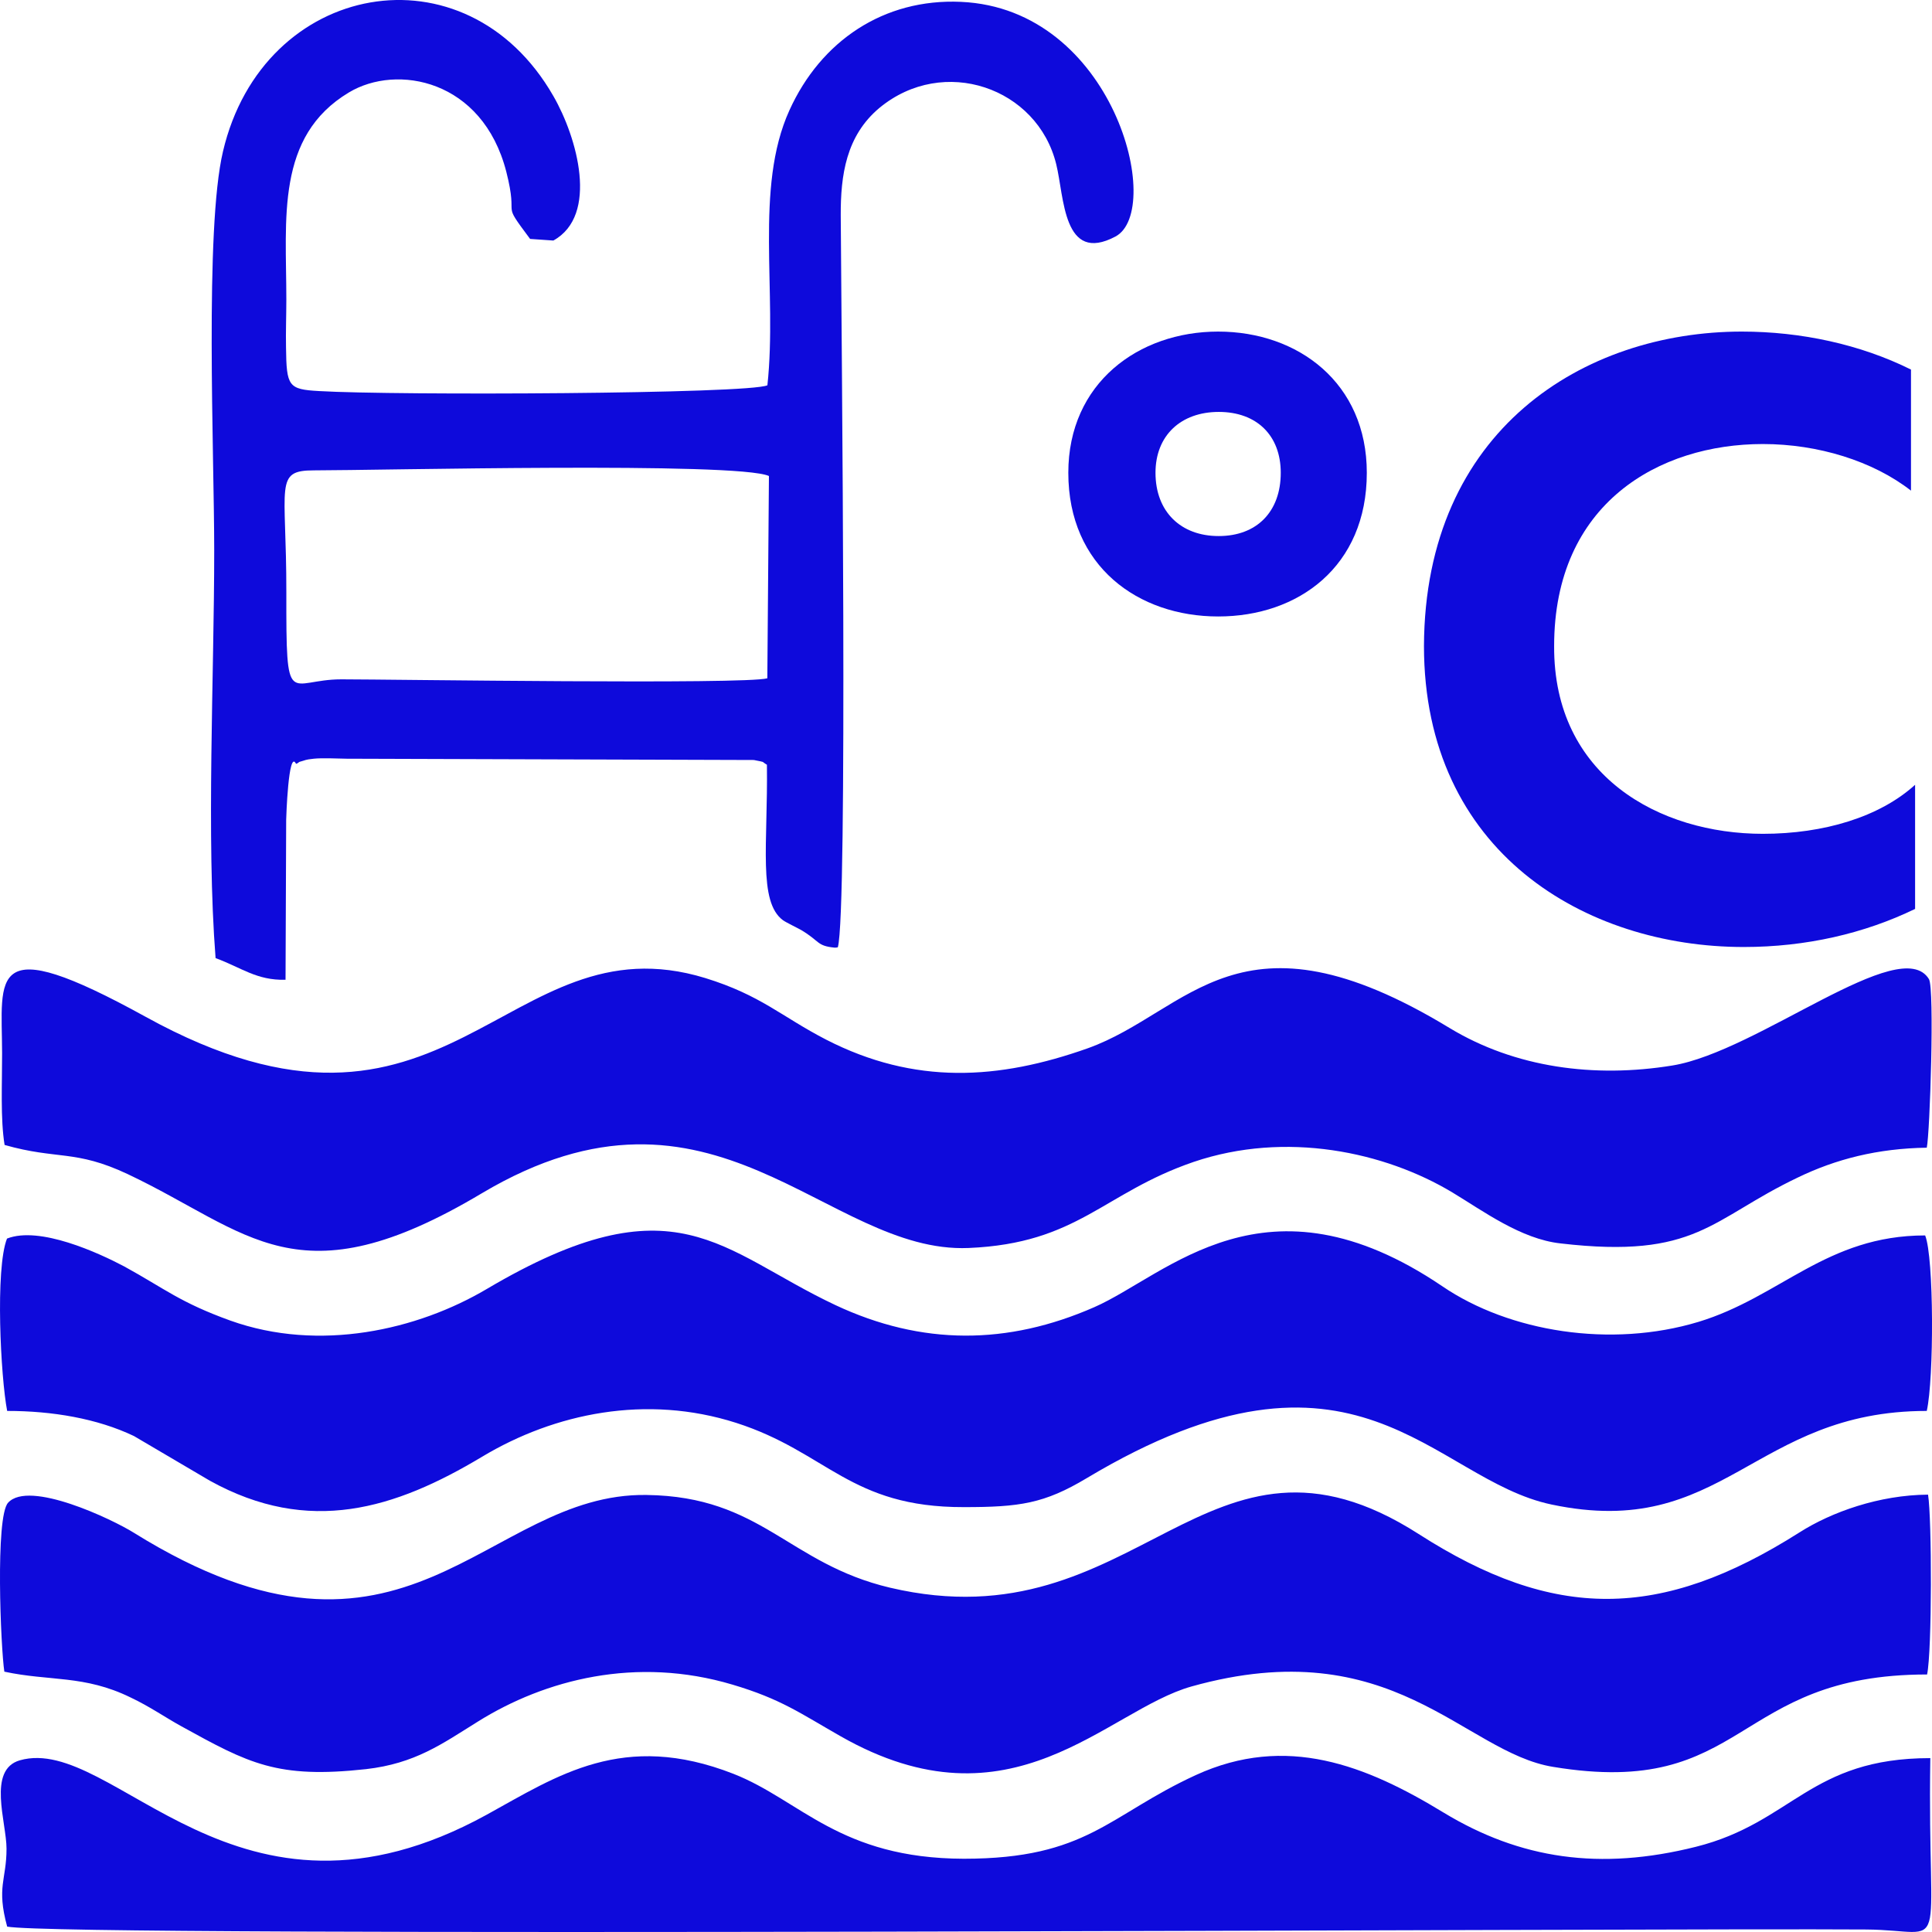
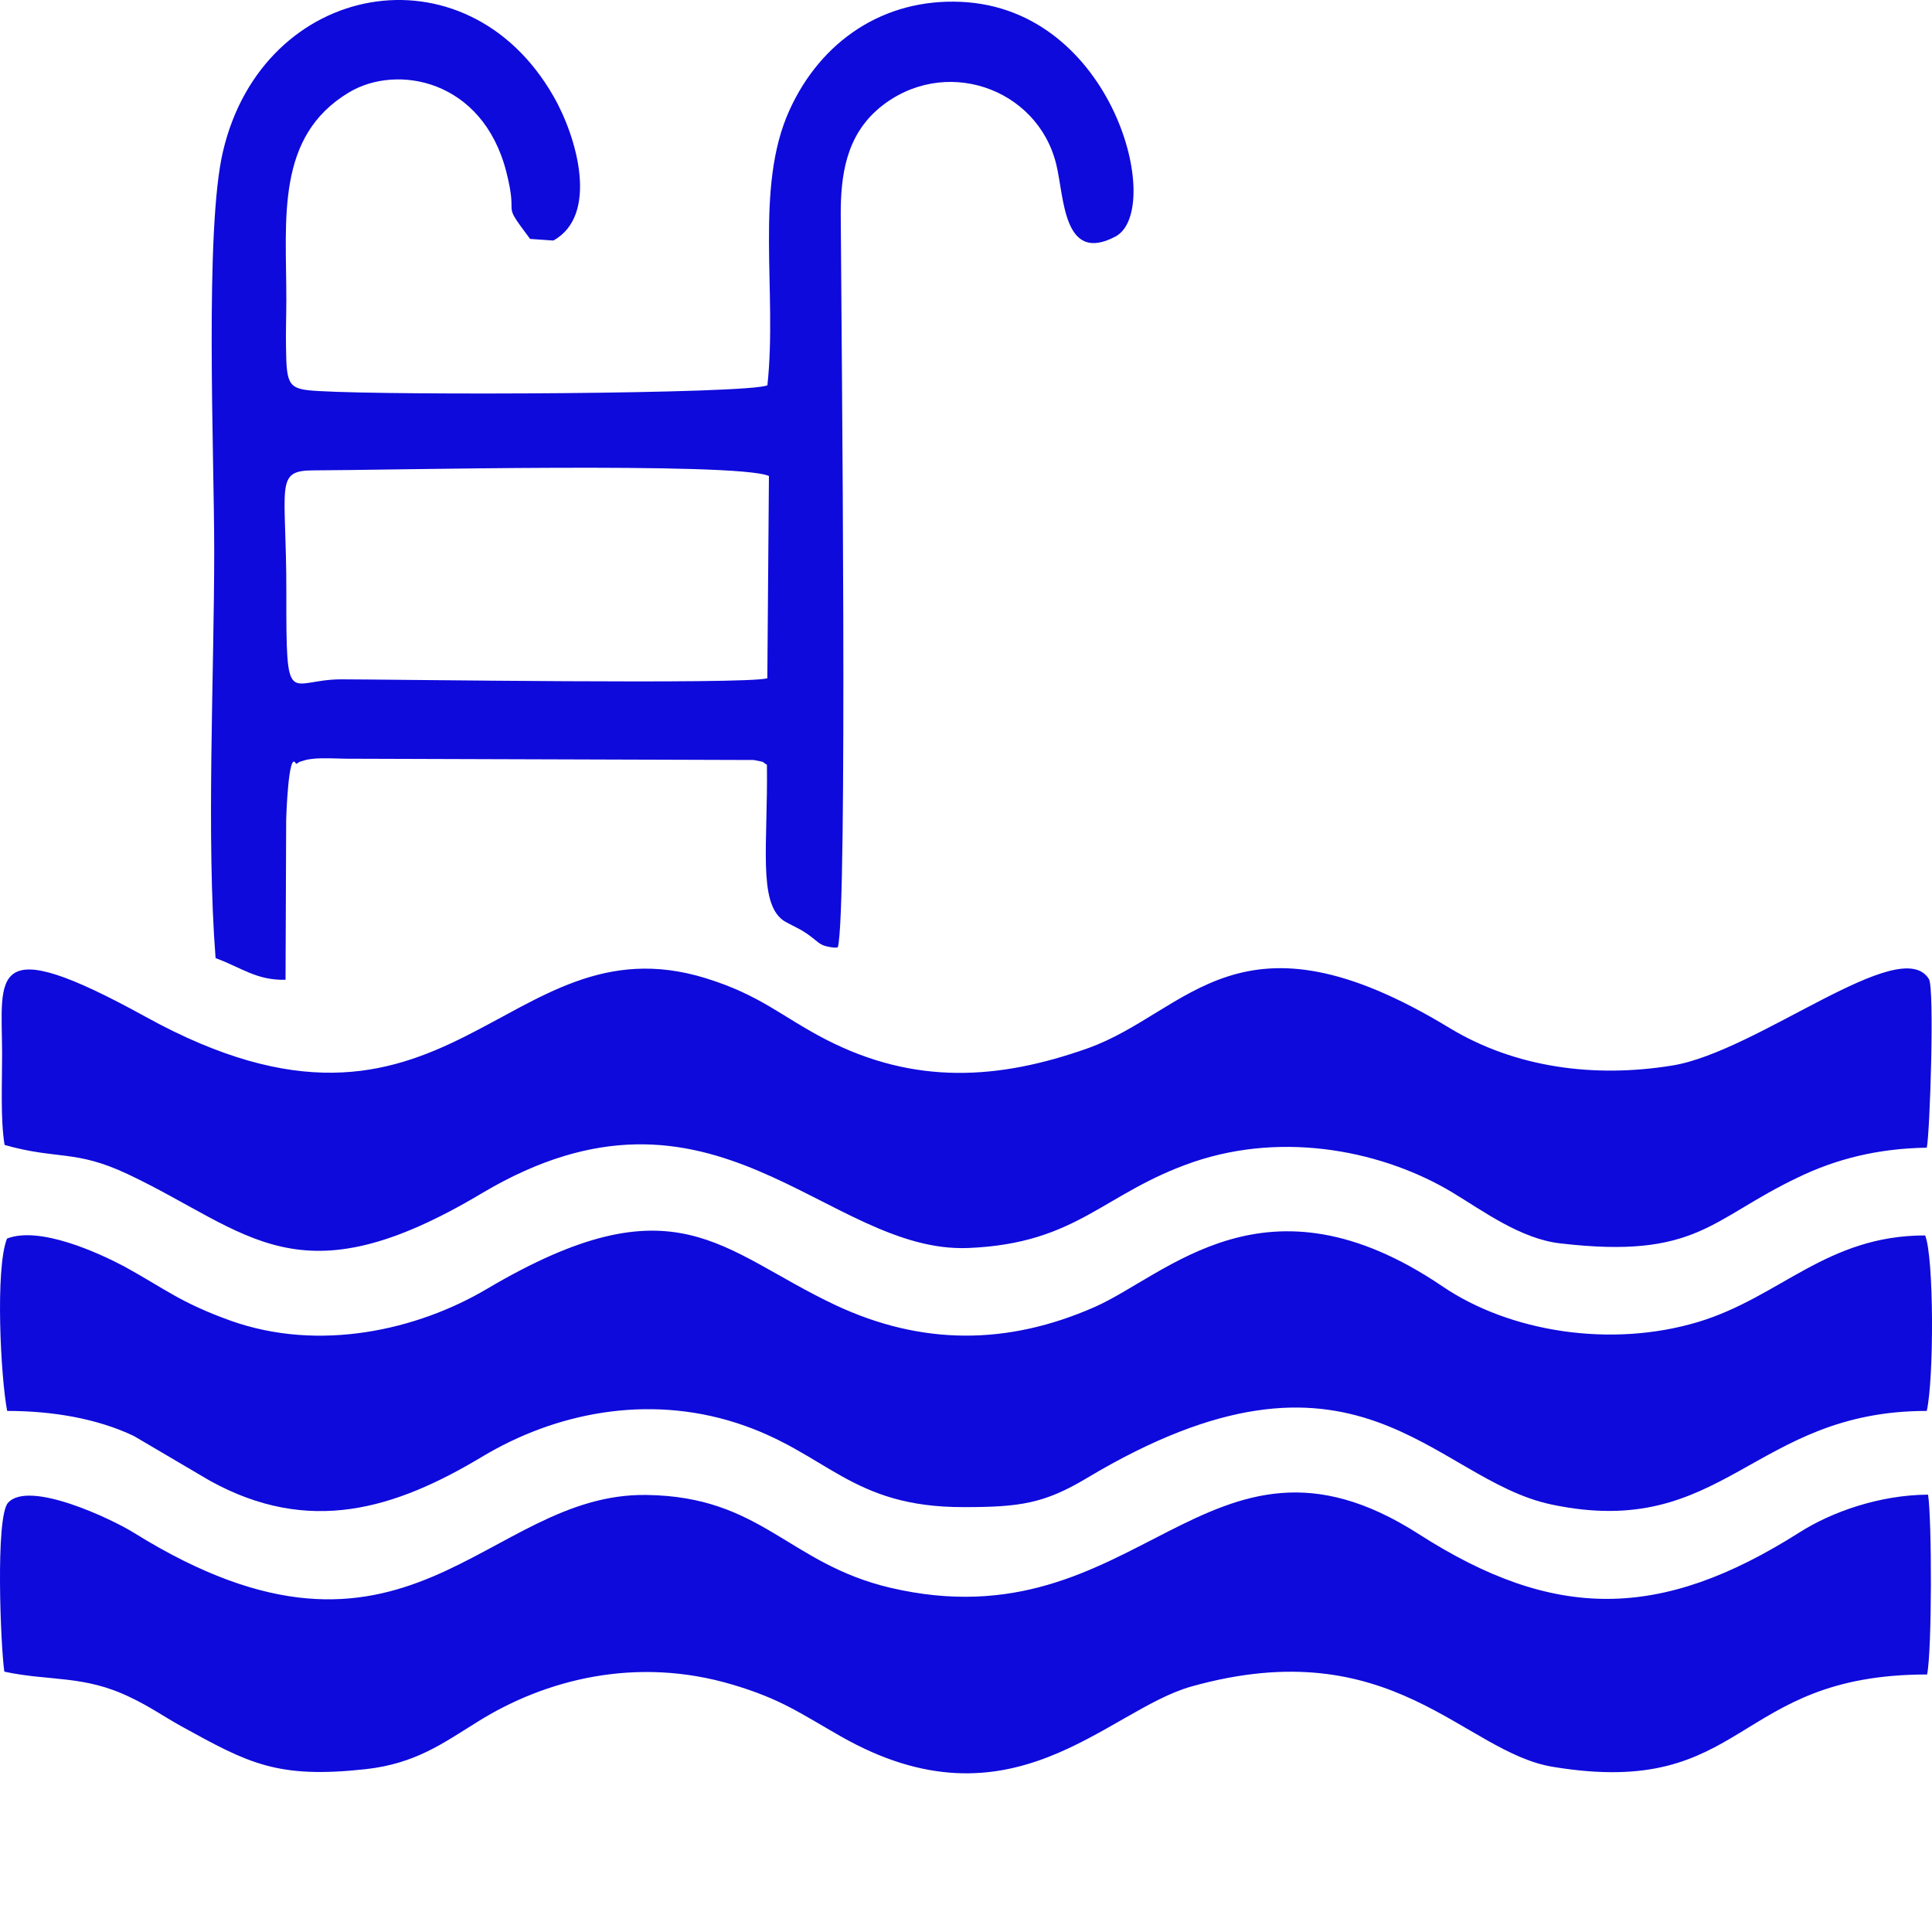
<svg xmlns="http://www.w3.org/2000/svg" width="24" height="24" viewBox="0 0 24 24" fill="none">
  <g clip-path="url(#clip0_543_1376)">
    <path fill-rule="evenodd" clip-rule="evenodd" d="M0.054 20.766C0.615 20.887 1.047 20.805 1.621 21.086C1.861 21.199 2.055 21.336 2.254 21.445C3.09 21.906 3.443 22.098 4.546 21.977C5.158 21.907 5.49 21.664 5.935 21.387C6.773 20.863 7.904 20.571 9.099 20.927C9.702 21.106 9.939 21.282 10.44 21.567C12.569 22.783 13.744 21.247 14.801 20.95C17.299 20.25 18.181 21.77 19.295 21.949C21.717 22.348 21.51 20.801 23.939 20.801C24.001 20.508 23.999 18.864 23.951 18.567C23.346 18.571 22.753 18.782 22.354 19.036C20.623 20.134 19.303 20.134 17.623 19.056C14.975 17.36 14.153 20.45 11.057 19.723C9.787 19.423 9.465 18.59 8.032 18.571C6.022 18.54 5.064 21.157 1.662 19.04C1.399 18.875 0.36 18.379 0.1 18.668C-0.06 18.844 0.009 20.472 0.054 20.766Z" fill="#0E0ADB" />
    <path fill-rule="evenodd" clip-rule="evenodd" d="M0.057 14.223C0.714 14.41 0.931 14.277 1.586 14.585C3.1 15.301 3.692 16.192 5.986 14.823C8.871 13.107 10.262 15.578 12.033 15.503C13.394 15.445 13.7 14.82 14.827 14.434C15.975 14.045 17.202 14.308 18.042 14.813C18.424 15.043 18.893 15.392 19.385 15.446C21.08 15.644 21.248 15.145 22.33 14.629C22.806 14.398 23.326 14.266 23.935 14.257C23.974 14.083 24.033 12.279 23.962 12.163C23.611 11.586 21.834 13.064 20.775 13.236C19.806 13.394 18.822 13.264 18.005 12.769C15.388 11.179 14.775 12.571 13.513 13.022C12.405 13.415 11.363 13.48 10.261 12.914C9.702 12.625 9.454 12.364 8.762 12.15C6.262 11.383 5.579 14.711 1.809 12.631C-0.162 11.545 0.023 12.123 0.026 13.082C0.027 13.459 0.004 13.897 0.057 14.223Z" fill="#0E0ADB" />
    <path fill-rule="evenodd" clip-rule="evenodd" d="M0.087 15.386C-0.061 15.761 0.008 17.105 0.089 17.527C0.65 17.527 1.207 17.621 1.664 17.839L2.607 18.394C3.842 19.077 4.907 18.745 5.989 18.096C6.892 17.554 8.029 17.319 9.144 17.675C10.277 18.038 10.558 18.726 11.974 18.722C12.665 18.722 12.971 18.679 13.5 18.362C16.853 16.355 17.787 18.378 19.275 18.69C21.416 19.141 21.772 17.527 23.935 17.527C24.025 17.128 24.025 15.62 23.915 15.347C22.689 15.347 22.118 16.112 21.098 16.421C20.012 16.749 18.751 16.546 17.918 15.979C15.719 14.49 14.502 15.839 13.594 16.238C12.519 16.71 11.454 16.718 10.375 16.211C8.949 15.539 8.394 14.625 6.049 16.011C5.184 16.523 3.967 16.8 2.862 16.405C2.235 16.179 2.051 16.011 1.545 15.733C1.224 15.563 0.492 15.227 0.087 15.386Z" fill="#0E0ADB" />
    <path fill-rule="evenodd" clip-rule="evenodd" d="M4.241 8.439C3.577 8.439 3.555 8.85 3.557 7.359C3.559 6.018 3.401 5.843 3.903 5.843C4.698 5.843 9.155 5.735 9.552 5.913L9.532 8.426C9.258 8.505 4.865 8.439 4.241 8.439ZM2.678 11.902C2.998 12.019 3.188 12.181 3.547 12.171L3.555 10.183C3.555 10.161 3.583 9.31 3.675 9.484C3.683 9.499 3.713 9.464 3.724 9.463C3.81 9.44 3.781 9.438 3.898 9.425C4 9.414 4.197 9.423 4.306 9.425L9.364 9.441C9.525 9.474 9.444 9.451 9.527 9.5C9.54 10.484 9.415 11.203 9.727 11.432C9.761 11.457 9.916 11.532 9.952 11.553C10.188 11.693 10.143 11.75 10.368 11.772C10.373 11.772 10.395 11.772 10.408 11.767C10.531 11.327 10.453 4.259 10.444 2.676C10.442 2.176 10.51 1.687 10.925 1.34C11.72 0.683 12.888 1.087 13.121 2.041C13.221 2.443 13.203 3.285 13.857 2.938C14.465 2.613 13.84 0.107 11.937 0.023C10.978 -0.02 10.197 0.508 9.806 1.371C9.369 2.334 9.658 3.625 9.533 4.786C9.305 4.894 4.912 4.914 3.965 4.858C3.582 4.837 3.559 4.801 3.553 4.316C3.549 4.123 3.557 3.914 3.557 3.719C3.557 2.717 3.422 1.695 4.335 1.148C4.929 0.791 5.994 0.986 6.289 2.132C6.451 2.767 6.207 2.462 6.585 2.968L6.874 2.988C7.441 2.675 7.171 1.708 6.874 1.193C5.787 -0.703 3.267 -0.24 2.77 1.881C2.541 2.847 2.661 5.63 2.661 6.84C2.661 8.392 2.561 10.404 2.678 11.902Z" fill="#0E0ADB" />
-     <path fill-rule="evenodd" clip-rule="evenodd" d="M0.089 23.933C0.797 24.071 20.709 23.95 23.182 23.969C24.244 23.977 23.94 24.398 23.979 21.84C22.483 21.84 22.268 22.64 21.069 22.941C19.874 23.241 18.883 23.093 17.932 22.516C16.971 21.93 15.979 21.535 14.854 22.051C13.766 22.551 13.508 23.09 11.973 23.09C10.429 23.086 9.946 22.363 9.111 22.035C7.739 21.499 6.927 22.058 6.046 22.543C2.929 24.257 1.417 21.535 0.247 21.867C-0.161 21.984 0.081 22.637 0.081 22.965C0.081 23.355 -0.046 23.437 0.089 23.933Z" fill="#0E0ADB" />
-     <path d="M16.979 5.873C16.979 4.759 16.128 4.119 15.132 4.119C14.143 4.119 13.271 4.759 13.271 5.873C13.271 7.038 14.142 7.658 15.132 7.658C16.128 7.659 16.979 7.038 16.979 5.873ZM14.354 5.873C14.354 5.41 14.669 5.117 15.14 5.117C15.612 5.117 15.91 5.41 15.91 5.873C15.91 6.357 15.612 6.659 15.14 6.659C14.669 6.66 14.354 6.357 14.354 5.873Z" fill="#0E0ADB" />
-     <path d="M17.689 8.024C17.689 10.588 19.696 11.764 21.661 11.764C22.435 11.764 23.161 11.596 23.79 11.291V9.749C23.349 10.149 22.657 10.358 21.899 10.358C20.618 10.358 19.297 9.643 19.306 8.025C19.306 6.252 20.61 5.516 21.899 5.516C22.584 5.516 23.267 5.727 23.739 6.095V4.591C23.111 4.278 22.372 4.119 21.638 4.119C19.678 4.119 17.7 5.338 17.689 8.024Z" fill="#0E0ADB" />
  </g>
  <defs>
    <clipPath id="clip0_543_1376">
      <rect width="24" height="24" fill="white" />
    </clipPath>
  </defs>
</svg>